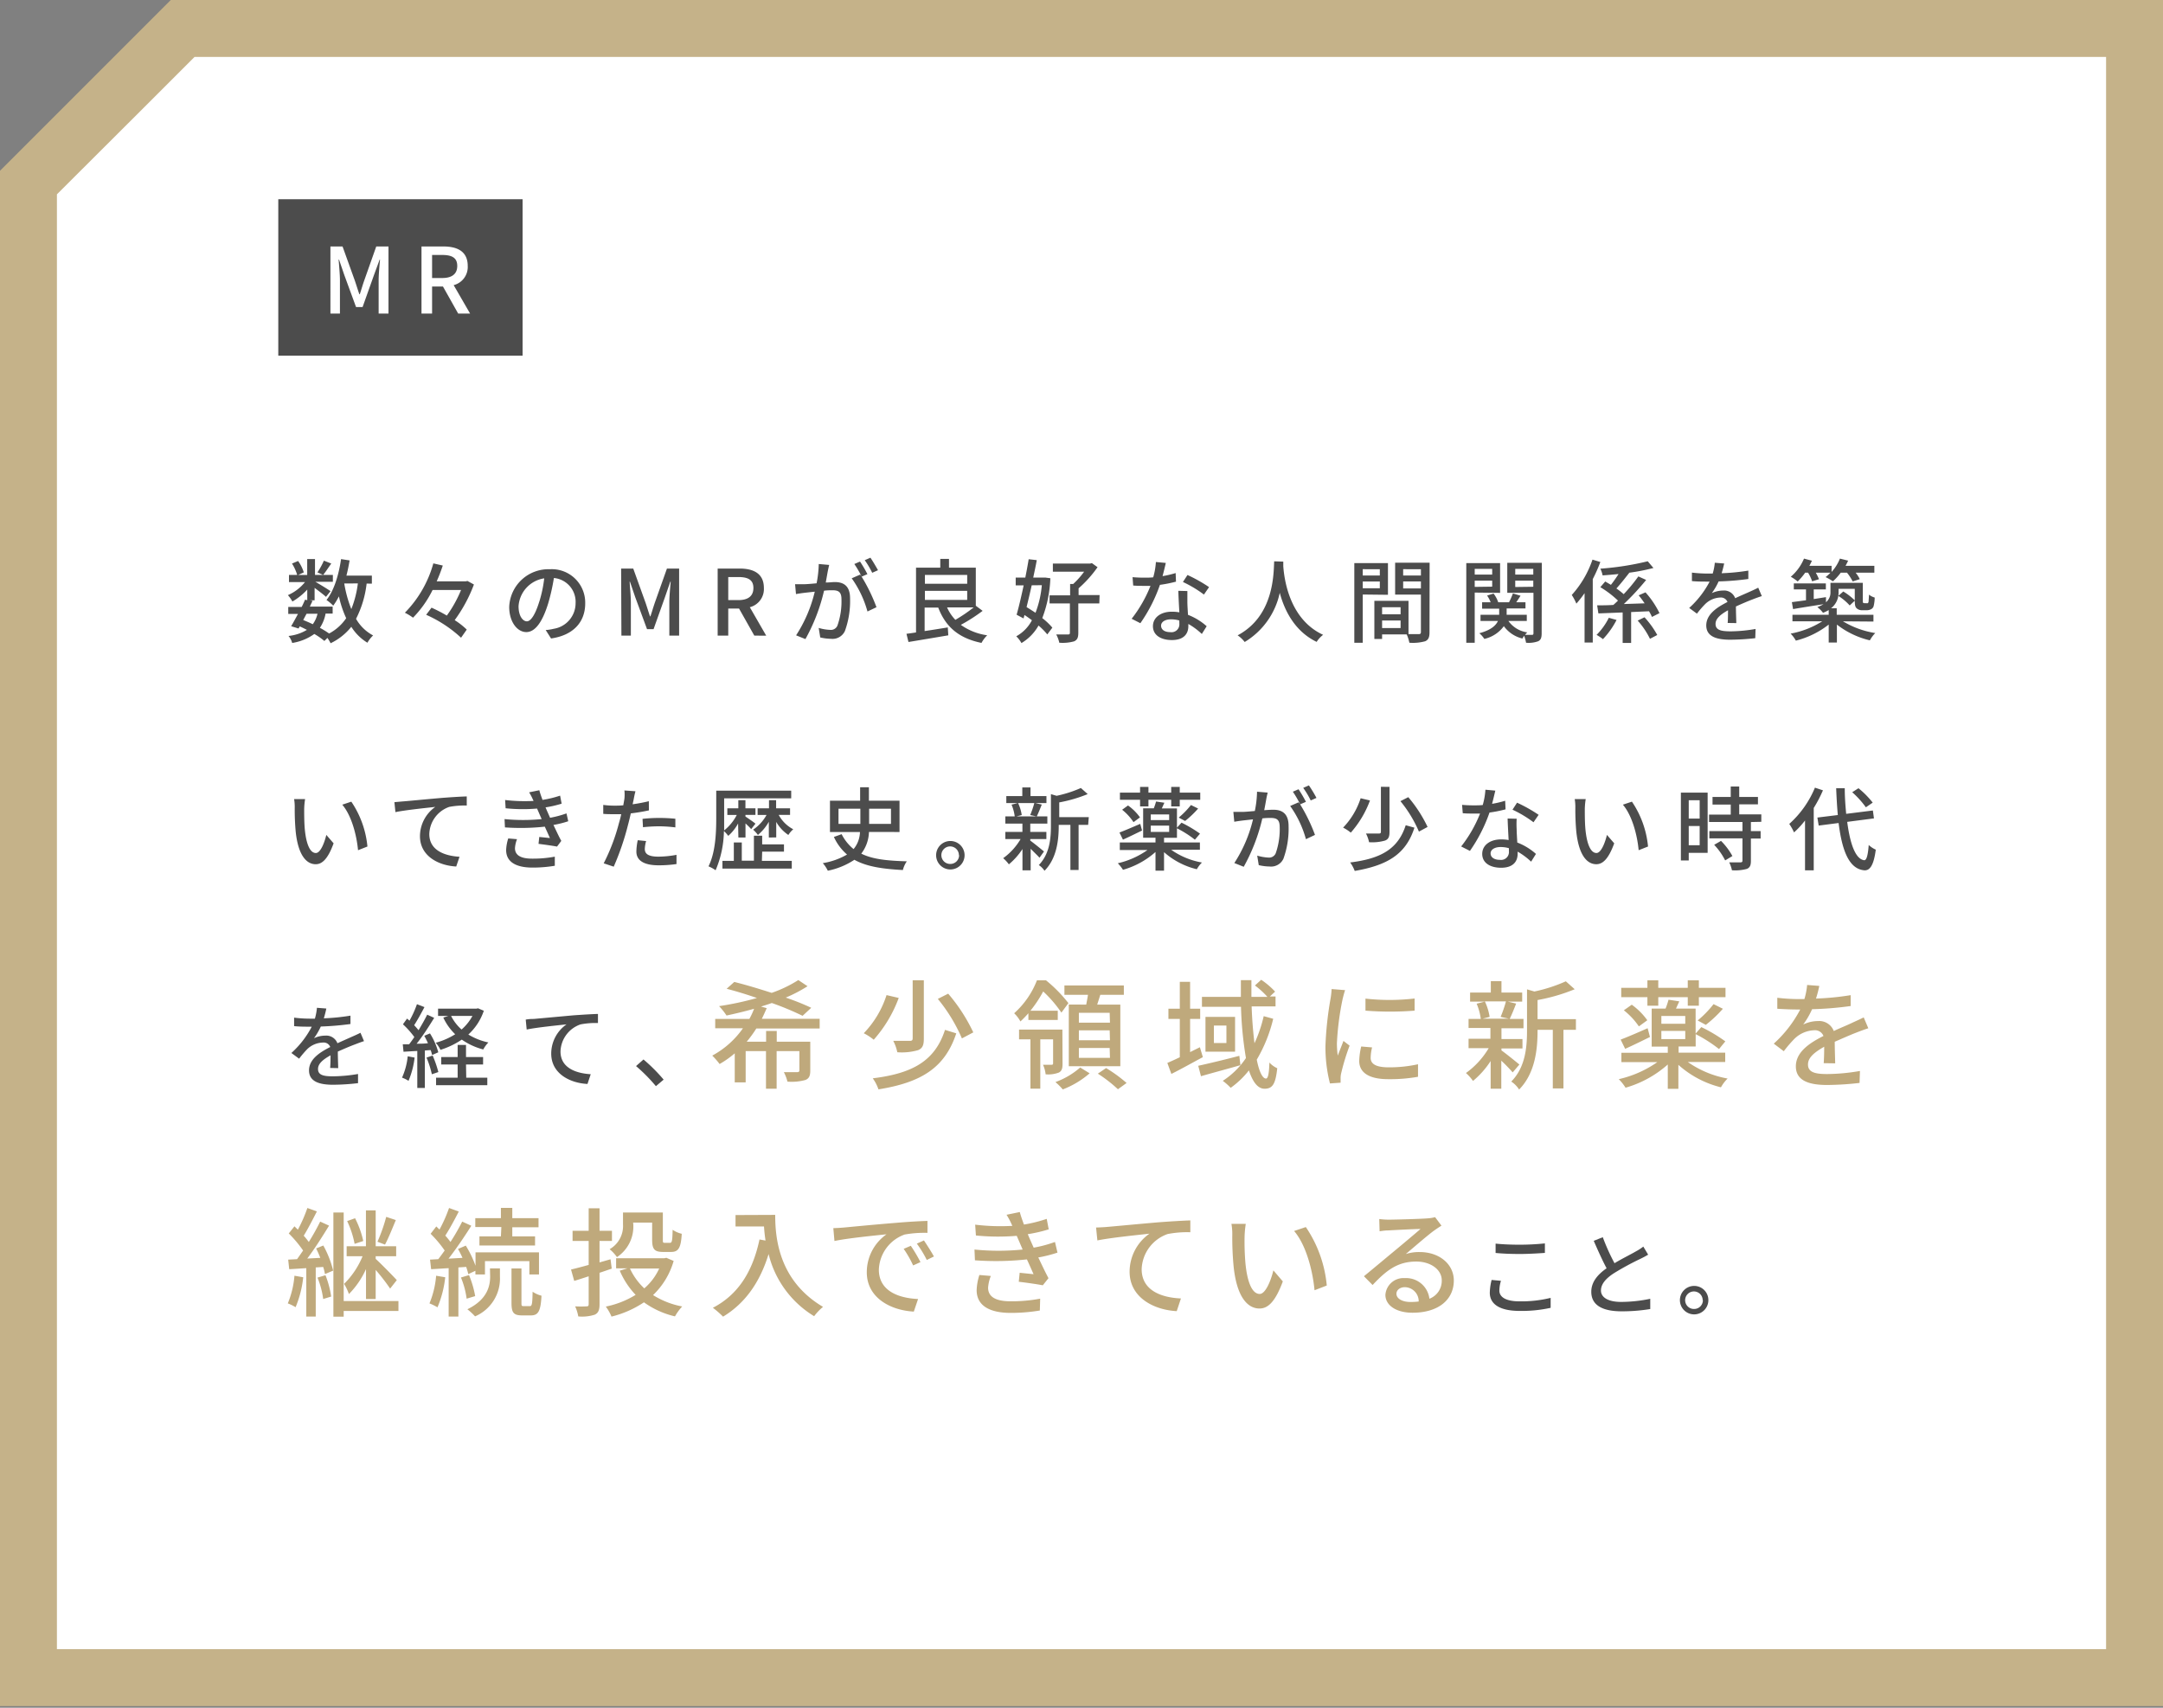
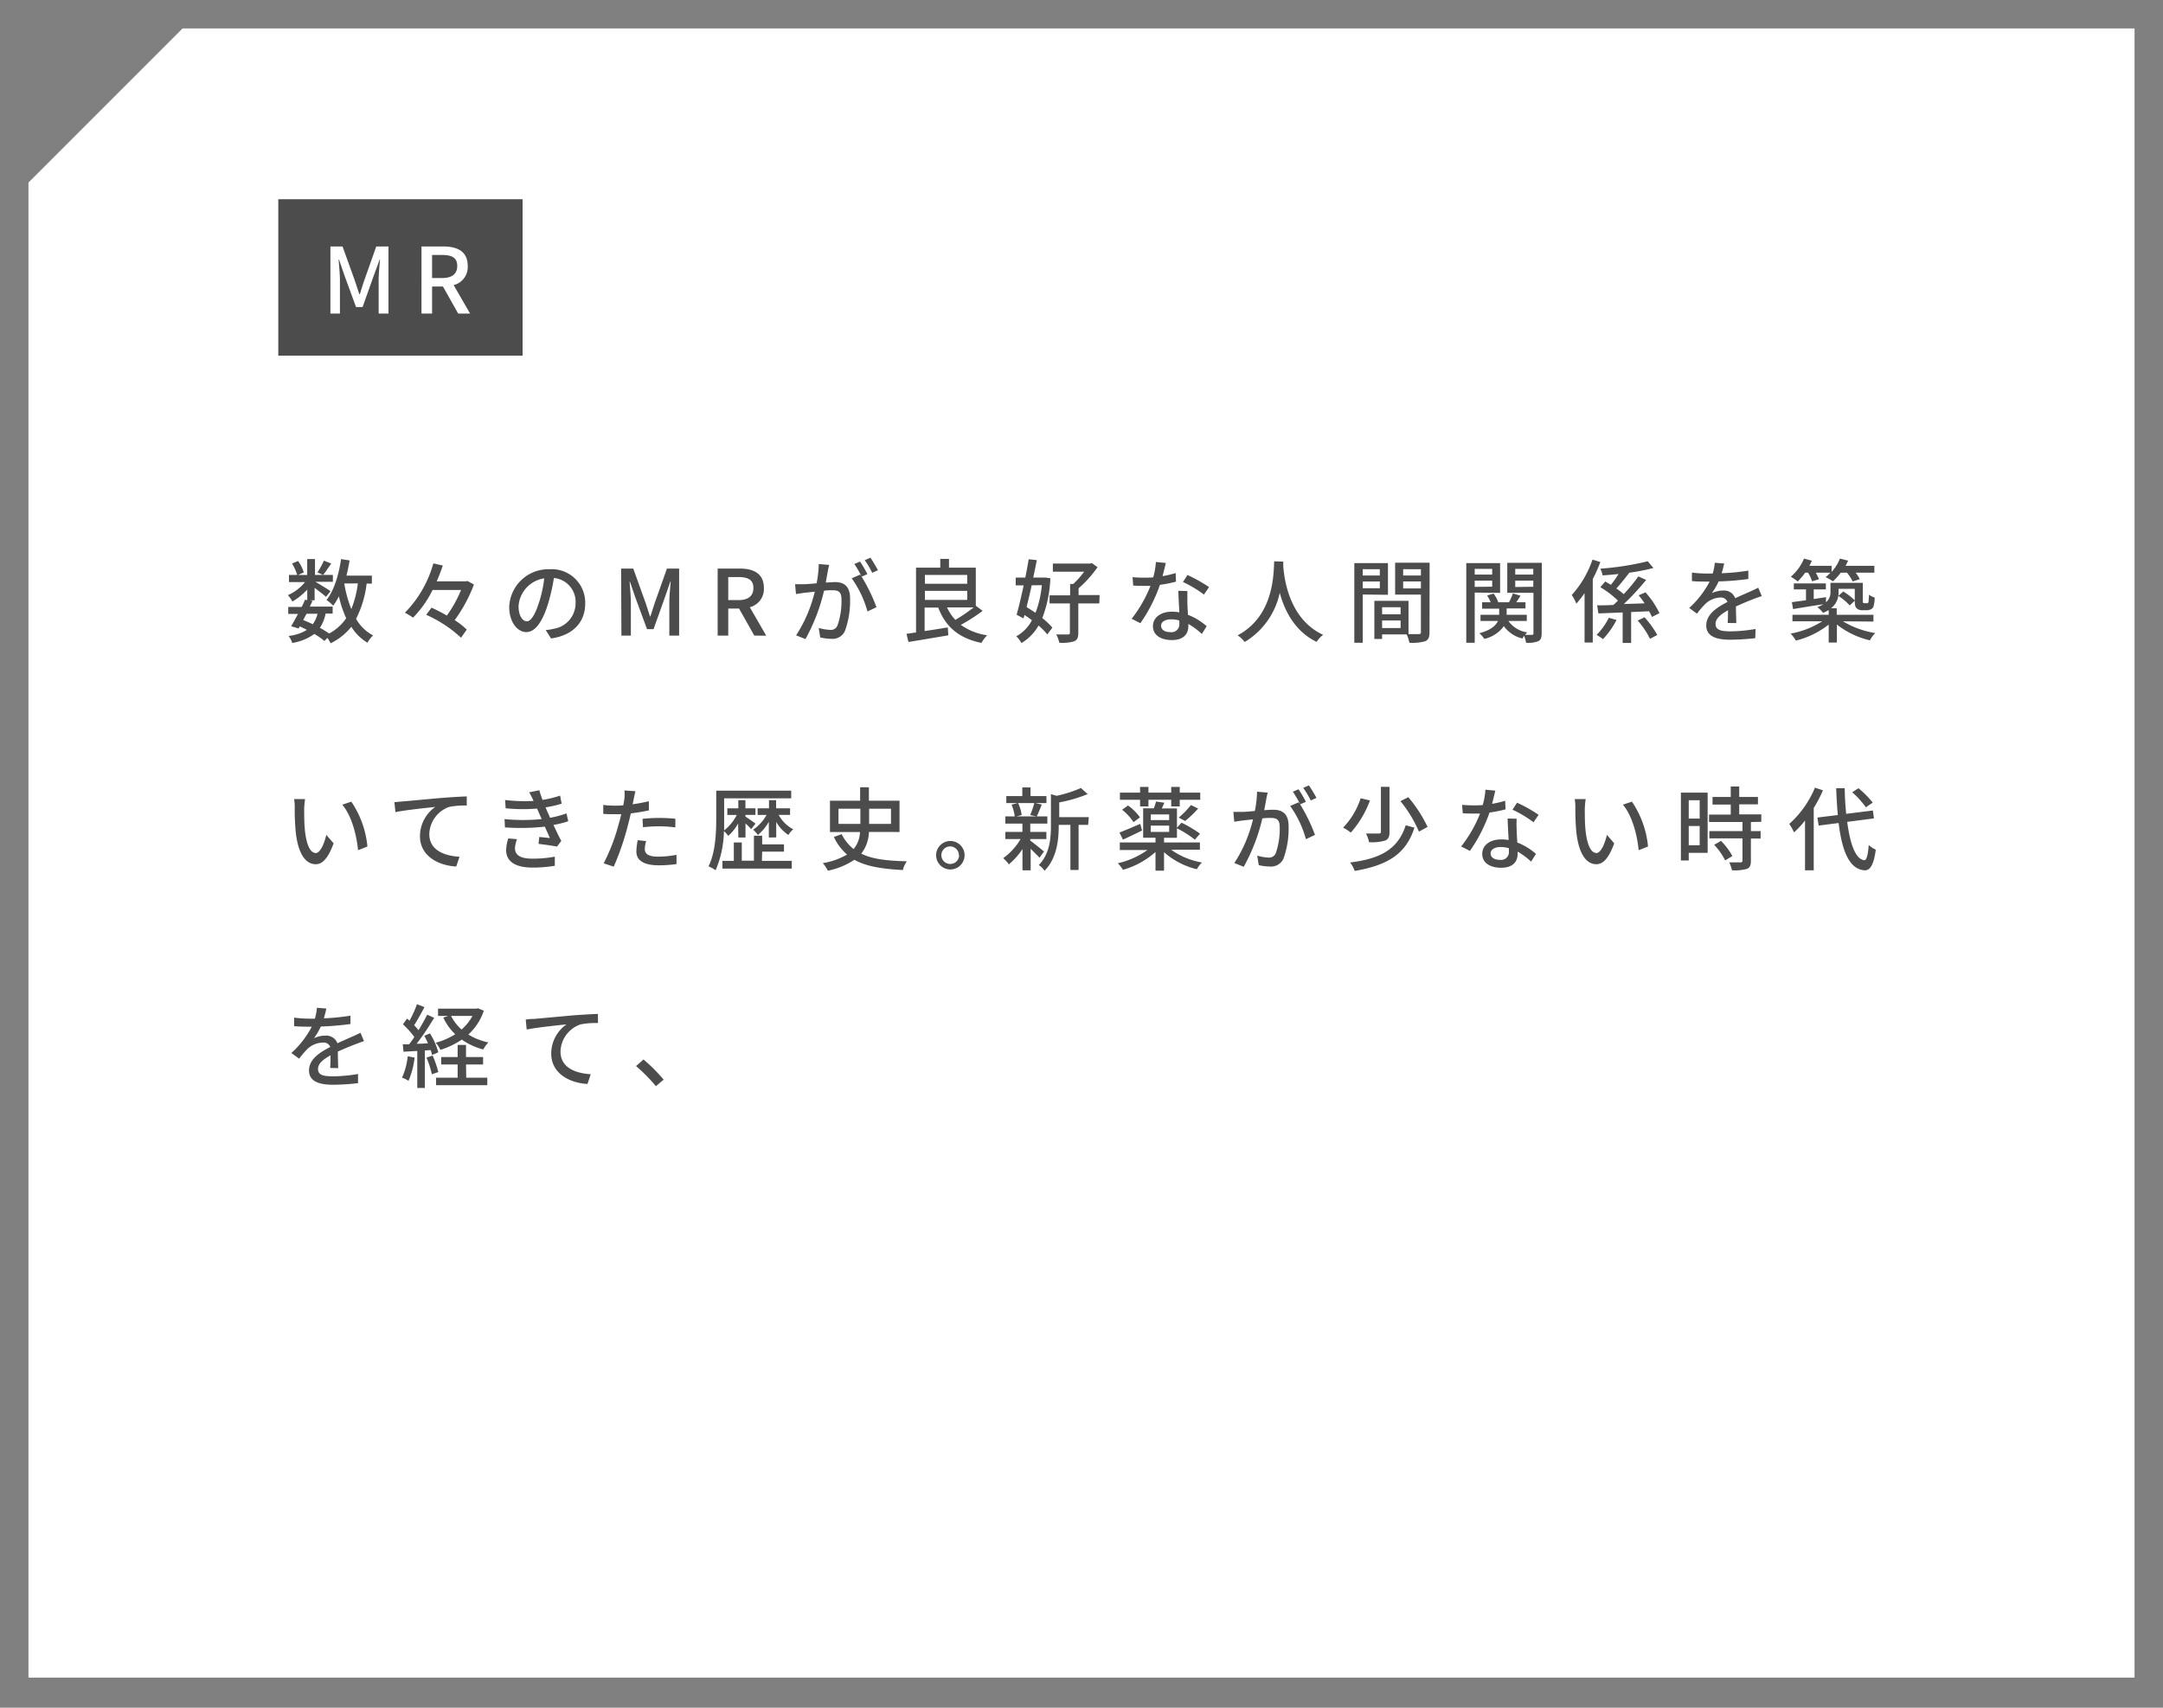
<svg xmlns="http://www.w3.org/2000/svg" width="380" height="300" viewBox="0 0 380 300">
  <rect x="0" y="0" width="380" height="300" fill="#808080" stroke="none" />
  <defs>
    <style>.a{fill:#fff}.c{fill:#4c4c4c}</style>
  </defs>
  <polygon class="a" points="5 294.71 5 32.07 32.07 5 375 5 375 294.71 5 294.71" />
-   <path d="M370 10v279.71H10V34.14L26.18 18l8-8H370m10-10H30L0 30v269.71h380V0z" fill="#c5b289" />
  <path class="c" d="M64.41 102.52a18.08 18.08 0 01-1.86 6.19 7.48 7.48 0 003 2.92 5.21 5.21 0 00-1 1.28 8.6 8.6 0 01-2.83-2.8 10.37 10.37 0 01-3.64 2.89 6.38 6.38 0 00-.56-.94l-.53.54a11.69 11.69 0 00-1.77-1.23 9.06 9.06 0 01-3.89 1.58 3.22 3.22 0 00-.64-1.23 7.8 7.8 0 003.23-1.07c-.41-.21-.83-.42-1.26-.61l-.21.37-1.3-.4c.35-.59.77-1.36 1.2-2.16h-1.71v-1.23H53c.23-.44.42-.87.59-1.27l.39.08v-1.86a11.1 11.1 0 01-2.61 2.1 6 6 0 00-.79-1.12 7.9 7.9 0 003-2.29h-2.81V101h1.44a8 8 0 00-.91-2l1.07-.45a7 7 0 011 2l-1 .46h1.6v-2.8h1.37V101h3.14v1.2h-3.09c.72.4 2.28 1.36 2.68 1.65l-.8 1c-.39-.37-1.24-1-2-1.58v2.19h-.8l.44.1c-.15.3-.31.62-.47 1h4v1.23H57.2a6.66 6.66 0 01-1 2.5 16 16 0 011.62 1 8.41 8.41 0 003-2.69 18.4 18.4 0 01-1.28-3.84 10.83 10.83 0 01-1 1.64 7.55 7.55 0 00-1.18-1c1.33-1.67 2.14-4.36 2.56-7.18l1.5.23c-.16.91-.33 1.81-.56 2.67h4.47v1.41zm-10.55 5.3c-.21.37-.4.75-.59 1.1.56.23 1.13.47 1.68.74a5.11 5.11 0 00.83-1.84zM58.2 99c-.52.72-1 1.48-1.43 2l-1-.45a12.91 12.91 0 001.13-2.06zm2.28 3.5a21.66 21.66 0 001.24 4.5 18 18 0 001.15-4.51zm22.78.18a25.94 25.94 0 01-3.38 6.26A13.38 13.38 0 0182 110.6l-1 1.43a22.36 22.36 0 00-6.13-4.03l.94-1.25a26.6 26.6 0 012.69 1.39 21.73 21.73 0 002.5-4.5h-5a18.67 18.67 0 01-3.44 4.87 9.23 9.23 0 00-1.43-.87 19.94 19.94 0 005-8.67l1.66.38a29.07 29.07 0 01-1.07 2.77h5.12l.29-.06zm12.61 8a7.9 7.9 0 001.41-.22 4.55 4.55 0 003.84-4.5 4.2 4.2 0 00-3.81-4.42 35.43 35.43 0 01-1 4.45c-1 3.24-2.27 5.05-3.85 5.05s-3-1.78-3-4.42a6.89 6.89 0 017.13-6.62 5.87 5.87 0 016.22 6c0 3.31-2.12 5.61-6 6.16zm-1.12-5a22 22 0 00.86-4.08 5.3 5.3 0 00-4.51 4.89c0 1.83.81 2.66 1.46 2.66s1.44-1.04 2.19-3.49zm14.37-5.8h2.13l2.16 6c.27.79.51 1.59.78 2.39h.08c.27-.8.5-1.6.77-2.39l2.13-6h2.14v11.78h-1.72v-5.83c0-1 .14-2.57.24-3.65h-.07l-.94 2.73-2 5.61h-1.15l-2.07-5.61-.93-2.73h-.06c.08 1.08.22 2.6.22 3.65v5.83h-1.66zm23.4 11.78l-2.68-4.75h-1.9v4.75h-1.86V99.88h3.86c2.43 0 4.26.86 4.26 3.41a3.29 3.29 0 01-2.47 3.38l2.88 5zm-4.58-6.24h1.78c1.71 0 2.64-.71 2.64-2.13s-.93-1.92-2.64-1.92h-1.78zm17.73-6.18c-.08.34-.17.74-.24 1.09s-.22 1.25-.36 2c.64 0 1.21-.08 1.58-.08 1.52 0 2.69.64 2.69 2.85a15.49 15.49 0 01-.9 5.74 2.39 2.39 0 01-2.45 1.38 8.8 8.8 0 01-1.89-.24l-.27-1.67a8.23 8.23 0 002 .34 1.24 1.24 0 001.29-.75 12.77 12.77 0 00.71-4.63c0-1.36-.61-1.58-1.62-1.58-.32 0-.85 0-1.44.08a32.54 32.54 0 01-3.27 8.5l-1.64-.66a24.48 24.48 0 003.28-7.67l-1.73.19c-.42.05-1.12.15-1.57.23l-.16-1.73h1.54c.54 0 1.36-.08 2.24-.16a19.22 19.22 0 00.38-3.39zm5.7 2.06a30 30 0 012.61 5.37l-1.58.75a18.53 18.53 0 00-2.77-5.83l1.49-.65.25.35a17.07 17.07 0 00-1.28-2.21l1-.43a22.07 22.07 0 011.3 2.21zm1.86-.68a15.3 15.3 0 00-1.31-2.21l1-.44c.41.6 1 1.61 1.33 2.2zm19.4 6.69a30 30 0 01-3.83 2.46 10.41 10.41 0 004.63 1.83 5.93 5.93 0 00-1 1.34c-4-.82-6.31-2.83-7.6-6.21h-2.39v4.13c1.3-.19 2.71-.42 4.07-.64l.09 1.39c-2.49.42-5.15.87-7 1.17l-.35-1.44q.75-.09 1.68-.24V99.72h4.26v-1.54h1.53v1.54h4.71v6.69zM162.49 101v1.55h7.43V101zm0 4.39h7.43v-1.59h-7.43zm3.89 1.31a7.63 7.63 0 001.46 2.19 27.18 27.18 0 003.22-2.19zm18.15-5.12a21.85 21.85 0 01-1.42 7 11.66 11.66 0 011.77 1.68l-.89 1.19a11.72 11.72 0 00-1.54-1.56 8.33 8.33 0 01-3 3.08 5.08 5.08 0 00-.91-1.19 6.81 6.81 0 002.75-2.82c-.43-.32-.86-.64-1.31-.92l-.16.6-1.22-.65c.39-1.35.82-3.22 1.24-5.16h-1.4v-1.37h1.69c.22-1.12.43-2.23.59-3.22l1.42.16c-.17 1-.4 2-.62 3.06h2.11zm-3.28 1.24c-.29 1.33-.61 2.65-.9 3.83.52.32 1.06.66 1.57 1a17.79 17.79 0 001.11-4.85zm11.88 3.18h-3.69v5.17c0 .81-.17 1.23-.72 1.49a7.44 7.44 0 01-2.62.25 5.47 5.47 0 00-.54-1.45h2.06c.27 0 .34-.08.34-.3V106h-3.57v-1.41H188v-2h.54a14.24 14.24 0 001.92-2.16h-5.49V99h6.56l.29-.08 1 .72a20.64 20.64 0 01-3.33 3.71v1.19h3.69zm13.47-3.82a22.28 22.28 0 01-2.82.56 27.25 27.25 0 01-3.44 6.74l-1.53-.78a23.23 23.23 0 003.31-5.78h-1.14c-.61 0-1.26 0-1.9-.06l-.11-1.47c.62.06 1.37.09 2 .09s1.07 0 1.63-.06a12.57 12.57 0 00.47-2.69l1.74.16c-.12.54-.33 1.42-.57 2.32a17.58 17.58 0 002.3-.54zm2 1.65v1.86c0 .64.06 1.42.11 2.32a10.67 10.67 0 013.28 2l-.85 1.36a12.26 12.26 0 00-2.37-1.76v.39c0 1.35-.81 2.44-2.89 2.44-1.84 0-3.33-.79-3.33-2.44 0-1.49 1.34-2.54 3.31-2.54a7.24 7.24 0 011.33.11c-.07-1.25-.15-2.74-.18-3.78zm-1.42 5.17a5.31 5.31 0 00-1.46-.2c-1.06 0-1.74.47-1.74 1.11s.54 1.14 1.63 1.14a1.38 1.38 0 001.58-1.49c0-.17 0-.35-.01-.56zm4.33-4.55a20.37 20.37 0 00-3.69-2.21l.8-1.23a26.11 26.11 0 013.79 2.13zm13.94-5.79v.79c.15 2.13 1 9.31 7 12.07a4.68 4.68 0 00-1.14 1.24c-3.87-1.87-5.65-5.53-6.48-8.62a13.31 13.31 0 01-6.16 8.64 5.38 5.38 0 00-1.24-1.17c6.41-3.41 6.31-10.83 6.42-13zm13.96 5.78v8.48h-1.48v-14h5.91v5.57zm0-4.45v1.11h3V100zm3 3.35v-1.19h-3v1.19zm8.73 7.73c0 .85-.18 1.33-.76 1.58a8.06 8.06 0 01-2.78.26 6.68 6.68 0 00-.47-1.46h-4.32v.8h-1.36v-6.7h6v5.85h1.81c.25 0 .37-.1.37-.37v-6.58h-4.53v-5.6h6.06zm-8.33-4.4v1.24h3.25v-1.24zm3.25 3.66V109h-3.25v1.33zm.45-10.34v1.11h3.12V100zm3.12 3.38v-1.22h-3.12v1.22zm9.45.73v8.82h-1.48v-14h5.94v5.23zm0-4.16v1h3.07v-1zm3.07 3.12V102h-3.07v1.1zm8.69 8.18c0 .76-.13 1.17-.61 1.41a4.88 4.88 0 01-2.13.26 6.8 6.8 0 00-.33-1.22 5.33 5.33 0 00-.31.48 5.64 5.64 0 01-3.26-2.17 5.86 5.86 0 01-3.43 2.24 4.48 4.48 0 00-.88-1c2.05-.55 2.91-1.36 3.27-2.15h-3.06V108h3.28v-1.07h-3v-1.13h1.5a5.8 5.8 0 00-.62-1.18l1.13-.35a5.22 5.22 0 01.82 1.53h1.9a13.57 13.57 0 00.68-1.55l1.34.4c-.24.4-.51.8-.75 1.15H268v1.09h-3.31V108h3.54v1.09H265a4.92 4.92 0 003.31 2 3.35 3.35 0 00-.38.44h1.21c.19 0 .26-.08.26-.29v-7.1h-4.6v-5.27h6.07zm-4.64-11.3v1h3.17v-1zm3.17 3.14V102h-3.17v1.12zm11.78-4.35a26.19 26.19 0 01-1.33 3v11.15h-1.44v-8.68a19 19 0 01-1.44 1.84 9.3 9.3 0 00-.81-1.52 17.74 17.74 0 003.64-6.21zm2.85 10.18a14.43 14.43 0 01-2.39 3.37 8.75 8.75 0 00-1.12-.75 11.46 11.46 0 002.15-3zm6.22-.53a7.18 7.18 0 00-.52-1l-3.14.14v5.43h-1.49v-5.36l-4.26.17-.22-1.42c.82 0 1.78 0 2.85-.07.27-.24.54-.49.81-.76a17.41 17.41 0 00-3.1-2.36l.86-1 1 .59a22.88 22.88 0 001.34-1.9c-1 .1-1.9.18-2.8.24a4.7 4.7 0 00-.4-1.18 50.43 50.43 0 008.33-1.3l1 1.18a35.48 35.48 0 01-4.33.84h.09c-.73.93-1.57 2-2.27 2.76a12.2 12.2 0 011.28 1 29 29 0 002.58-3.12l1.37.62a45.68 45.68 0 01-3.92 4.23l3.65-.12c-.33-.49-.7-1-1.05-1.41l1.2-.52a15.61 15.61 0 012.46 3.65zm-1.31.06a15.78 15.78 0 012.24 3.11l-1.28.67a14.08 14.08 0 00-2.16-3.2zm14.61 1c.05-.55.06-1.45.06-2.23-1.34.75-2.19 1.47-2.19 2.4 0 1.09 1 1.3 2.63 1.3a26.35 26.35 0 004.4-.42l-.05 1.62a41.4 41.4 0 01-4.4.27c-2.37 0-4.21-.54-4.21-2.51s1.9-3.19 3.73-4.12a1.24 1.24 0 00-1.28-.78 4 4 0 00-2.63 1.14 17 17 0 00-1.46 1.69l-1.36-1a16.52 16.52 0 003.59-4.63h-.46c-.66 0-1.77 0-2.65-.09v-1.49a23.8 23.8 0 002.73.17h.92a9.34 9.34 0 00.37-1.9l1.65.13c-.1.41-.22 1-.45 1.71a36.89 36.89 0 004.69-.46v1.47a47.31 47.31 0 01-5.22.43 11.18 11.18 0 01-1.2 2.06 4.83 4.83 0 012-.46 2.07 2.07 0 012.11 1.35c1-.47 1.8-.8 2.55-1.14.53-.24 1-.45 1.5-.71l.63 1.48c-.44.13-1.12.38-1.6.57-.82.31-1.84.74-2.95 1.25 0 .9.05 2.16.07 2.92zm20.26-.29a15.7 15.7 0 005.67 2.06 5.82 5.82 0 00-.95 1.28 15 15 0 01-5.79-2.77v3.16h-1.44v-3.16a15.4 15.4 0 01-5.77 2.82 5.81 5.81 0 00-.92-1.23 15.71 15.71 0 005.55-2.16h-5.23V108h6.37v-.83a5.59 5.59 0 01-1 .48 5.16 5.16 0 00-1-1 6.25 6.25 0 001.09-.51c-1.91.3-3.88.6-5.35.86l-.21-1.22 2.48-.33v-1.91h-2.14v-1.05h5.63v1.05h-2.13v1.7l2.15-.34v.9a2.21 2.21 0 00.79-1.82v-1.59h5.68v3c0 .27 0 .44.05.49s.12.08.22.08h.34a.54.54 0 00.27 0 .47.47 0 00.14-.32c0-.19.05-.62.07-1.18a2.71 2.71 0 001 .51 6.59 6.59 0 01-.19 1.52.88.88 0 01-.48.55 1.73 1.73 0 01-.78.16h-.75a1.4 1.4 0 01-.95-.32c-.26-.24-.35-.52-.35-1.44v-2H323v.56a3.45 3.45 0 01-1.32 2.86h1V108h6.45v1.19zm-6.64-8.55a10.92 10.92 0 01-1.32 1.55 8.31 8.31 0 00-1.21-.83 8.49 8.49 0 002.32-3.19l1.39.37a9.44 9.44 0 01-.45.9h3.91v1.07a7.66 7.66 0 001.46-2.34l1.44.36c-.13.3-.28.6-.45.91h5.06v1.2H326a5.61 5.61 0 01.73 1.14l-1.25.4a8.49 8.49 0 00-1-1.54h-1.09a9.78 9.78 0 01-1.38 1.52 9.6 9.6 0 00-1.29-.74 6.25 6.25 0 00.86-.78H319a8.41 8.41 0 01.56 1.15l-1.2.37a7.54 7.54 0 00-.72-1.52zm6.69 3.31a10.72 10.72 0 012.05 1.59l-.92.86a9.73 9.73 0 00-2-1.68zM53.44 142.12c0 1 0 2.34.11 3.57.24 2.5.88 4.16 1.94 4.16.8 0 1.49-1.73 1.84-3.18l1.28 1.48c-1 2.73-2 3.67-3.15 3.67-1.6 0-3.07-1.54-3.51-5.71a42.15 42.15 0 01-.17-4.25 8.4 8.4 0 00-.11-1.48h1.93a12.8 12.8 0 00-.16 1.74zm11.11 6.59l-1.65.65c-.25-2.73-1.17-6.14-2.77-8l1.59-.53a16.86 16.86 0 012.83 7.88zm6.18-7.92c1.17-.09 4-.37 6.9-.62 1.69-.13 3.28-.23 4.37-.26v1.6a14.29 14.29 0 00-3.08.24 5.22 5.22 0 00-3.5 4.76c0 2.88 2.69 3.84 5.31 4l-.58 1.71c-3.1-.16-6.37-1.82-6.37-5.33a6.34 6.34 0 012.69-5.14c-1.39.16-5.28.55-7 .92l-.18-1.75c.59-.06 1.13-.1 1.44-.13zm29.1 3.48a17.82 17.82 0 01-2.6.65c.45.93.93 2 1.38 2.8l-.75 1c-.84-.16-2.23-.35-3.25-.48l.13-1.21 1.87.19c-.27-.61-.58-1.31-.9-2a39.3 39.3 0 01-7 .13l-.07-1.46a32.91 32.91 0 006.52 0l-.44-1c-.12-.29-.25-.58-.37-.85a29.3 29.3 0 01-5.52-.05l-.09-1.45a29.12 29.12 0 005 .16l-.13-.27a9.94 9.94 0 00-.65-1.24l1.79-.37c.13.52.34 1.09.56 1.7a18.63 18.63 0 003.09-.75l.27 1.41a18.29 18.29 0 01-2.83.65l.29.68c.13.28.3.68.51 1.15a17.6 17.6 0 002.88-.77zm-9 3.15a5.31 5.31 0 00-.36 1.58c0 1.12.84 1.84 3 1.84a20.75 20.75 0 004-.35v1.6a23.46 23.46 0 01-3.92.32c-2.9 0-4.63-1-4.63-3.07a7.39 7.39 0 01.37-2.05zm23.17-5.06c-1 .22-2.09.4-3.18.53-.15.69-.32 1.39-.5 2.06a46.23 46.23 0 01-2.5 7.3l-1.76-.59a34.32 34.32 0 002.69-7.11c.15-.48.28-1 .39-1.52h-1.27c-.73 0-1.31 0-1.89-.06v-1.57a14.11 14.11 0 001.94.13c.49 0 1 0 1.58-.06.08-.47.16-.88.2-1.17a7.21 7.21 0 000-1.44l1.94.14c-.11.4-.24 1-.3 1.36l-.2.93a28.71 28.71 0 002.85-.54zm-.49 5.39a6 6 0 00-.23 1.38c0 .72.39 1.36 2.4 1.36a17.93 17.93 0 003.17-.32v1.62a21.63 21.63 0 01-3.14.22c-2.58 0-3.91-.85-3.91-2.41a10.4 10.4 0 01.24-2zm-.63-3.9a26.84 26.84 0 013-.16c.92 0 1.88.05 2.77.14v1.52a24.49 24.49 0 00-2.69-.19 26.63 26.63 0 00-3 .16zm16.79.81a7.92 7.92 0 01-1.73 2.18 6.08 6.08 0 00-.76-.85 18.24 18.24 0 01-1.46 6.89 6.27 6.27 0 00-1.25-.69c1.25-2.48 1.36-6 1.36-8.52v-4.77H139v1.35h-11.78v5.63a8.34 8.34 0 002.22-2.72h-1.66V142h1.93v-1.43h1.25V142h1.76v1.15h-1.76v.29c.43.29 1.48 1 1.76 1.26l-.75.95c-.21-.24-.61-.64-1-1v2.48h-1.25zm4.18 6.57h5.25v1.36h-12.18v-1.36h2V148h1.4v3.2h2.13v-4.39h1.45v1.52h3.83v1.28h-3.83zm1.22-4.1v-2.77a8.37 8.37 0 01-1.92 2.32 5.7 5.7 0 00-.84-.93 7.44 7.44 0 002.36-2.59h-1.57V142h2v-1.43h1.25V142h2.45v1.15h-2a6.17 6.17 0 002.56 2.53 4.31 4.31 0 00-.86 1 6.84 6.84 0 01-2.13-2.29v2.72zm17.59-.98a6.56 6.56 0 01-1.35 3.81c2 1 4.6 1.25 8 1.35a4.65 4.65 0 00-.69 1.53c-3.57-.19-6.37-.6-8.52-1.8a13.1 13.1 0 01-4.67 1.92 5.68 5.68 0 00-.88-1.33 12.48 12.48 0 004.26-1.51 9.08 9.08 0 01-2.31-3.09l1.36-.49a8 8 0 002.1 2.62 4.87 4.87 0 001.12-3h-5.27v-5.5h5.3v-2.36h1.54v2.36h5.38v5.5zm-5.35-1.42h3.84v-2.66h-3.84zm5.38-2.66v2.66h3.84v-2.66zm16.77 8.17a2.5 2.5 0 01-5 0 2.5 2.5 0 115 0zm-1 0a1.54 1.54 0 10-1.54 1.53 1.54 1.54 0 001.58-1.53zm14.16.44c-.32-.38-1-1-1.55-1.58v3.79h-1.44v-3.74a12 12 0 01-2.39 2.69 6.18 6.18 0 00-1-1.08 11 11 0 003.06-3.36h-2.68v-1.26h3v-1.46h-3v-1.26h1.65a7.82 7.82 0 00-.56-2.07l1.08-.27h-2v-1.23h2.81v-1.52h1.44v1.52h2.8v1.23h-1.94l1.12.26c-.3.75-.61 1.53-.88 2.08H184v1.26h-3v1.46h2.83v1.26H181v.27c.57.4 2.05 1.61 2.41 1.91zm-3.76-9.6a7.56 7.56 0 01.64 2.1l-.93.24h3.52l-1.1-.24a16.76 16.76 0 00.72-2.1zm12.31 3.83h-1.68v7.92h-1.44v-7.92H186v.14c0 2.37-.29 5.7-2.5 7.92a3.53 3.53 0 00-1-1c1.93-2 2.13-4.71 2.13-6.92v-5.54l1 .29a21.59 21.59 0 004.26-1.37l1.2 1.07a25 25 0 01-5 1.46v2.59h5.19zm14.58 4.37a13.43 13.43 0 005.41 2.24 5.21 5.21 0 00-.9 1.18 13.32 13.32 0 01-5.76-3v3.25H203v-3.28a14.55 14.55 0 01-5.71 3.13 7.53 7.53 0 00-.91-1.15 14.76 14.76 0 005.22-2.33h-4.87V148H203v-.83h-2.17V142h1.87a10.51 10.51 0 00.4-1.2l1.46.22c-.16.36-.31.68-.45 1h2.66v3.38l.8-.88a22.32 22.32 0 013.25 1.93l-.9 1.06a18.49 18.49 0 00-3.15-2v1.67h-2.27v.82h6.3v1.27zm-5.11-3.38c-1.15.56-2.35 1.15-3.36 1.6l-.61-1.25c.94-.35 2.29-.94 3.65-1.52zm-.35-5.4h-3.54v-1.26h3.54v-1h1.47v1h4v-1h1.5v1h3.6v1.26h-3.6v1.16h-1.5v-1.16h-4v1.16h-1.47zm-2.12 1a8.66 8.66 0 012.1 2.09l-1.13.84a9.49 9.49 0 00-2-2.18zm4 2.57h3.23v-1h-3.23zm0 2.07h3.23v-1.1h-3.23zm4.91-2.51a15 15 0 002.15-2.21l1.26.62a17.11 17.11 0 01-2.29 2.18zm15.63-4.39c-.08.34-.18.74-.24 1.09s-.22 1.25-.37 2c.64-.05 1.22-.08 1.59-.08 1.52 0 2.69.64 2.69 2.85a15.49 15.49 0 01-.9 5.74 2.39 2.39 0 01-2.45 1.38 8.72 8.72 0 01-1.89-.24l-.27-1.67a8.24 8.24 0 001.95.34 1.26 1.26 0 001.3-.75 12.79 12.79 0 00.7-4.63c0-1.36-.61-1.58-1.61-1.58-.32 0-.85 0-1.44.08a32.54 32.54 0 01-3.27 8.5l-1.65-.66a24.25 24.25 0 003.28-7.67l-1.73.19c-.41.05-1.12.15-1.56.23l-.16-1.73h1.53c.53 0 1.36-.08 2.24-.16a18.38 18.38 0 00.39-3.39zm5.7 2.06a30 30 0 012.61 5.37l-1.59.75a18.53 18.53 0 00-2.77-5.83l1.49-.65.26.35a17.07 17.07 0 00-1.28-2.21l1-.43a22.07 22.07 0 011.3 2.21zm1.86-.68a14.5 14.5 0 00-1.32-2.21l1-.44a22.6 22.6 0 011.33 2.2zm10.41 0a17.83 17.83 0 01-3.37 5.65 7.45 7.45 0 00-1.35-.88 13.36 13.36 0 003.08-5.16zm7.81 4.78c-1.49 4.66-4.72 6.6-10.49 7.6a6.31 6.31 0 00-.8-1.49c5.46-.67 8.42-2.4 9.76-6.54zm-4.38-7.17v7.91c0 .86-.18 1.28-.77 1.52a8.06 8.06 0 01-2.82.29 6 6 0 00-.54-1.52h2.24c.29 0 .38-.08.38-.33v-7.88zm3.3 1.81a23.68 23.68 0 013.39 5.23l-1.52.82a22.07 22.07 0 00-3.25-5.35zm17.09 2.14a22.65 22.65 0 01-2.82.56 27.59 27.59 0 01-3.44 6.74l-1.54-.78a23 23 0 003.32-5.78h-1.14c-.61 0-1.26 0-1.9-.06l-.12-1.47c.63.06 1.38.09 2 .09s1.07 0 1.63-.06a12.57 12.57 0 00.47-2.69l1.74.16c-.13.54-.33 1.42-.57 2.32a17.58 17.58 0 002.3-.54zm1.95 1.65a16.53 16.53 0 000 1.86c0 .51.06 1.42.11 2.32a10.67 10.67 0 013.28 2l-.85 1.36a12.26 12.26 0 00-2.37-1.76v.39c0 1.35-.81 2.44-2.9 2.44-1.84 0-3.32-.79-3.32-2.44 0-1.49 1.34-2.54 3.31-2.54a7.24 7.24 0 011.33.11c-.07-1.25-.15-2.74-.18-3.78zm-1.37 5.17a5.31 5.31 0 00-1.46-.2c-1.06 0-1.75.47-1.75 1.11s.55 1.14 1.64 1.14a1.38 1.38 0 001.58-1.49c0-.17 0-.35-.01-.56zm4.33-4.55a20.37 20.37 0 00-3.69-2.21l.8-1.23a26.65 26.65 0 013.79 2.13zm9.01-2.33c0 1 0 2.34.11 3.57.24 2.5.89 4.16 1.94 4.16.8 0 1.49-1.73 1.84-3.18l1.28 1.48c-1 2.73-2 3.67-3.15 3.67-1.6 0-3.07-1.54-3.51-5.71a42.15 42.15 0 01-.17-4.25 8.4 8.4 0 00-.11-1.48h1.93a12.8 12.8 0 00-.16 1.74zm11.11 6.59l-1.65.65c-.25-2.73-1.17-6.14-2.77-8l1.59-.53a16.86 16.86 0 012.83 7.88zm10.47 1.11h-3.32v1.34h-1.38v-11.92h4.7zm-3.32-9.24v3.22h1.92v-3.22zm1.92 7.91v-3.38h-1.92v3.38zm9-4.08V146h1.71v1.31h-1.71v3.94c0 .77-.18 1.17-.71 1.39a7.68 7.68 0 01-2.62.24 5.75 5.75 0 00-.48-1.39h2c.22 0 .33-.08.33-.3v-3.91h-5.82V146h5.82v-1.6h-5.87v-1.3h3.81v-1.76h-3.2V140h3.2v-1.83h1.49V140h3.29v1.3h-3.29v1.76h3.88v1.31zm-5.25 3.31a11.64 11.64 0 012 2.66l-1.27.77a11.52 11.52 0 00-1.93-2.74zm17.91-8.88a23.44 23.44 0 01-1.62 3.1v10.95h-1.53v-8.75a15.57 15.57 0 01-1.93 2.09 9.25 9.25 0 00-.84-1.49 17.52 17.52 0 004.51-6.37zm4.26 5.54c.51 3.92 1.47 6.56 3 6.74.4 0 .64-.87.78-2.68a4.43 4.43 0 001.24.82c-.37 2.9-1.11 3.68-2 3.63-2.67-.22-3.92-3.39-4.53-8.31l-3.5.45-.23-1.41 3.59-.44c-.13-1.46-.22-3-.29-4.71h1.51c0 1.6.12 3.12.25 4.5l4.69-.59.19 1.39zm3.28-2.56a16.09 16.09 0 00-2.4-2.65l1.1-.7A15.48 15.48 0 01329 141zM58 187.61c.05-.54.07-1.44.07-2.22-1.35.75-2.2 1.47-2.2 2.4 0 1.09 1 1.29 2.63 1.29a27.3 27.3 0 004.4-.41v1.61a38.79 38.79 0 01-4.4.28c-2.37 0-4.21-.55-4.21-2.52s1.9-3.18 3.73-4.11a1.23 1.23 0 00-1.28-.78 4.08 4.08 0 00-2.74 1.13 18.51 18.51 0 00-1.45 1.7l-1.36-1a16.44 16.44 0 003.58-4.62h-.46c-.66 0-1.76 0-2.64-.1v-1.49a21.65 21.65 0 002.72.18h.93a9.9 9.9 0 00.36-1.91l1.65.13a17.54 17.54 0 01-.44 1.72 36.89 36.89 0 004.68-.47v1.47a49.85 49.85 0 01-5.21.44 11.78 11.78 0 01-1.2 2.06 4.6 4.6 0 012-.46 2.09 2.09 0 012.12 1.34c1-.46 1.79-.8 2.54-1.14.53-.23 1-.44 1.51-.7l.62 1.47c-.43.13-1.12.39-1.6.58-.82.3-1.84.74-3 1.25 0 .89.05 2.16.07 2.91zm14.84-1.82a14.84 14.84 0 01-1.07 4.08 5.75 5.75 0 00-1.14-.56 12.1 12.1 0 001-3.75zm1.8-1.25v6.58h-1.33v-6.5l-2.42.14-.13-1.31h1.12c.29-.39.61-.82.91-1.27a15.15 15.15 0 00-2-2.24l.72-1 .43.36a17.49 17.49 0 001.31-2.89l1.32.51c-.56 1.07-1.24 2.3-1.81 3.18.29.31.56.61.77.88.57-.94 1.12-1.92 1.52-2.73l1.23.56c-.9 1.45-2 3.2-3.09 4.54.64 0 1.31 0 2-.09-.21-.45-.43-.9-.65-1.3l1-.42a12.35 12.35 0 011.46 3.32l-1.09.48a6.63 6.63 0 00-.25-.87zm1.37.89a19.42 19.42 0 011 2.9l-1.14.39a16.71 16.71 0 00-.94-2.93zm8.99-7.87a10 10 0 01-2.72 4.18 11.31 11.31 0 003.52 1.39 5.63 5.63 0 00-.9 1.23 11.64 11.64 0 01-3.77-1.73 14.44 14.44 0 01-3.75 1.8 5.33 5.33 0 00-.83-1.25 12.63 12.63 0 003.42-1.49 9.78 9.78 0 01-2.09-2.93l.88-.29h-1.8v-1.28h6.74l.28-.06zm-3.09 11.76h3.7v1.32h-9v-1.32h3.79V187h-2.88v-1.31h2.88v-2.12h1.47v2.12h3V187h-3zm-2.66-10.85a7.86 7.86 0 001.84 2.39 8.64 8.64 0 001.91-2.39zm14.53.53l6.9-.63c1.7-.12 3.28-.22 4.37-.25v1.6a13.6 13.6 0 00-3.07.24 5.2 5.2 0 00-3.51 4.75c0 2.88 2.69 3.84 5.31 4l-.57 1.71c-3.11-.16-6.37-1.83-6.37-5.33a6.28 6.28 0 012.69-5.14c-1.4.16-5.29.54-7 .91l-.17-1.74c.57-.12 1.12-.12 1.42-.12zm21.45 11.81a29.16 29.16 0 00-3.49-3.53l1.31-1.16a29.59 29.59 0 013.54 3.54z" />
-   <path d="M132.87 180.68a20.55 20.55 0 01-1.69 2.32h3.41v-1.89h1.87V183h5.89v5.06c0 .91-.19 1.39-.85 1.66a9 9 0 01-3.16.29 7.27 7.27 0 00-.63-1.66h2.33c.27 0 .4-.08.4-.35v-3.35h-4v6.61h-1.87v-6.61H131v5.49h-1.92v-5.1a17 17 0 01-2.66 1.88 13 13 0 00-1.29-1.48 15.62 15.62 0 005.39-4.8h-4.87V179h6a13.11 13.11 0 00.83-1.79c-1.62.46-3.26.85-4.84 1.19a12 12 0 00-1.31-1.65 52.88 52.88 0 006.65-1.43c-1.81-.63-3.66-1.19-5.32-1.62l1.34-1.2c2 .5 4.32 1.19 6.57 1.92a22.19 22.19 0 004.68-2.25l1.62 1.08a24.5 24.5 0 01-3.83 2 42 42 0 014.48 1.79l-1.52 1.41a50.05 50.05 0 00-5.41-2.25c-.6.23-1.27.42-1.89.63l1 .27c-.27.62-.56 1.27-.86 1.87H144v1.71zm25.02-5.37a23.06 23.06 0 01-4.39 7.34 10.11 10.11 0 00-1.75-1.14 17.22 17.22 0 004-6.7zm10.11 6.22c-2 6.05-6.14 8.63-13.67 9.84a7.42 7.42 0 00-1-1.94c7.1-.87 10.94-3.12 12.69-8.51zm-5.7-9.32v10.27c0 1.13-.23 1.67-1 2a10.39 10.39 0 01-3.66.37 7.64 7.64 0 00-.71-2h2.91c.35 0 .5-.1.5-.44v-10.2zm4.28 2.35a30.28 30.28 0 014.41 6.8l-2 1.06a28.79 28.79 0 00-4.23-6.94zm14.09 3.44a18.87 18.87 0 01-1.4 1.44 5.9 5.9 0 00-1.1-1.44 15 15 0 004-5.78h1.6a25 25 0 013.93 4l-1.23 1.67a21.84 21.84 0 00-3.2-3.72 21.08 21.08 0 01-2.25 3.39h4.81v1.62h-5.16zm6 8.86c0 .77-.1 1.27-.65 1.56a5.31 5.31 0 01-2.32.31 5.53 5.53 0 00-.46-1.68h1.5c.21 0 .27-.08.27-.25v-4.22h-2.25v8.67h-1.73v-8.67h-2v-1.71h7.61zm4.76 1.69a15.81 15.81 0 01-4.72 2.83 11.22 11.22 0 00-1.29-1.29 13.67 13.67 0 004.35-2.56zm-.6-12.07c.1-.56.23-1.16.31-1.72H187v-1.64h10.44v1.64h-4.14c-.18.6-.37 1.18-.54 1.72h4.06v10.82h-9.05v-10.83zm4.12 1.44h-5.41v1.73H195zm0 3.08h-5.41v1.74H195zm0 3.1h-5.41v1.74H195zm-.63 3.53a24.67 24.67 0 013.6 2.62l-1.52 1.1a24.58 24.58 0 00-3.53-2.74zm17-1.92c-1.87 1-3.86 2.12-5.53 2.95l-.71-1.93c.63-.27 1.38-.61 2.19-1V179h-2v-1.8h2v-4.72h1.81v4.72h1.77v1.8h-1.77v5.83c.58-.3 1.14-.57 1.72-.86zm6.6 1.41c-2.39.69-5 1.38-6.93 1.94l-.48-1.83c1.83-.4 4.58-1.06 7.22-1.75zm5.76-8.15a25.92 25.92 0 01-2.89 7.18c.41 2.07 1 3.32 1.62 3.32.35 0 .54-.79.6-2.81a4.33 4.33 0 001.38 1c-.3 2.77-.82 3.6-2.23 3.6-1.21 0-2.08-1.22-2.75-3.22a15.46 15.46 0 01-3.2 3.06 11.09 11.09 0 00-1.39-1.23 14.05 14.05 0 004.07-4 63.87 63.87 0 01-.87-9h-6.86v-1.75H218v-2.93h1.85v2.93h2.81a14.7 14.7 0 00-2.19-2l1.1-1a13.66 13.66 0 012.44 2.08l-.92.85h1v1.75h-4.2c.08 2.39.27 4.6.5 6.47a24.21 24.21 0 001.62-4.76zm-6.7-.33v6.11h-5.2v-6.11zm-1.52 1.52h-2.2v3.07h2.2zm20.85-6.22c-.14.39-.35 1.2-.44 1.58a49 49 0 00-1 7.76 16 16 0 00.15 2.16c.31-.83.73-1.83 1-2.58l1.08.83a39.59 39.59 0 00-1.47 4.81 3.46 3.46 0 00-.11.93v.77l-1.87.13a25.6 25.6 0 01-.79-6.66 60.24 60.24 0 01.89-8.22 13.39 13.39 0 00.19-1.7zm4.74 10.06a8.21 8.21 0 00-.25 1.83c0 .94.69 1.67 3.18 1.67a23.34 23.34 0 005.14-.54v2.2a27.74 27.74 0 01-5.22.42c-3.49 0-5.11-1.21-5.11-3.21a12.29 12.29 0 01.35-2.53zm7.47-8.59v2.13a54.05 54.05 0 01-8.63 0v-2.11a38.27 38.27 0 008.63-.02zm17.23 12.98a28.58 28.58 0 00-2-2.06v4.93h-1.87v-4.87a15.38 15.38 0 01-3.1 3.5 7.85 7.85 0 00-1.24-1.39 14.4 14.4 0 004-4.37H258v-1.65h3.84v-1.89H258V179h2.15a10.35 10.35 0 00-.73-2.68l1.41-.36h-2.56v-1.6h3.64v-2h1.87v2h3.64v1.6h-2.51l1.45.34c-.39 1-.79 2-1.14 2.7h2.43v1.64h-3.87v1.89h3.69v1.65h-3.69v.35c.75.52 2.67 2.08 3.15 2.48zm-4.89-12.48a9.83 9.83 0 01.84 2.73l-1.21.31h4.58l-1.44-.31a20.92 20.92 0 00.94-2.73zm16 5h-2.19v10.3h-1.87v-10.3h-2.68v.19c0 3.08-.37 7.4-3.24 10.3a4.65 4.65 0 00-1.38-1.4c2.52-2.55 2.77-6.11 2.77-9v-7.2l1.29.38a27.23 27.23 0 005.53-1.79l1.56 1.39a31.91 31.91 0 01-6.53 1.9v3.36h6.74zm19.65 5.65a17.51 17.51 0 007 2.91 6.68 6.68 0 00-1.17 1.54 17.45 17.45 0 01-7.48-3.95v4.22H293V187a19 19 0 01-7.42 4.08 8.43 8.43 0 00-1.19-1.5 19.22 19.22 0 006.78-3h-6.32v-1.64H293v-1.08h-2.83v-6.68h2.44a14.22 14.22 0 00.52-1.56l1.89.29-.58 1.27h3.45v4.39l1-1.14a27.19 27.19 0 014.22 2.51l-1.11 1.35a24.68 24.68 0 00-4.1-2.62v2.17h-3v1.08h8.19v1.64zm-6.64-4.39c-1.49.73-3.05 1.5-4.36 2.08l-.79-1.62c1.22-.46 3-1.23 4.74-2zm-.45-7h-4.6v-1.64h4.6v-1.31h1.91v1.31h5.18v-1.31h1.95v1.31h4.68v1.64h-4.68v1.5h-1.95v-1.5h-5.18v1.5h-1.91zm-2.75 1.33a11.74 11.74 0 012.73 2.73l-1.48 1.08a12.65 12.65 0 00-2.64-2.83zm5.2 3.35h4.2v-1.37h-4.2zm0 2.69h4.2v-1.44h-4.2zm6.38-3.27a18.43 18.43 0 002.79-2.87l1.64.81a21.63 21.63 0 01-3 2.83zm22.14 7.5c.06-.71.09-1.87.09-2.89-1.75 1-2.85 1.91-2.85 3.12 0 1.41 1.33 1.68 3.41 1.68a35 35 0 005.72-.54l-.07 2.1a51.37 51.37 0 01-5.72.36c-3.07 0-5.47-.71-5.47-3.27s2.48-4.14 4.85-5.34a1.6 1.6 0 00-1.66-1 5.22 5.22 0 00-3.41 1.47 22 22 0 00-1.9 2.21l-1.76-1.33a21.5 21.5 0 004.65-6h-.6c-.85 0-2.29-.05-3.43-.13v-1.93a31.47 31.47 0 003.53.23H317a12.37 12.37 0 00.48-2.48l2.14.17a22.74 22.74 0 01-.58 2.22 47.41 47.41 0 006.09-.6v1.91a60 60 0 01-6.78.56 14.17 14.17 0 01-1.56 2.69 6 6 0 012.62-.61 2.73 2.73 0 012.75 1.75c1.27-.6 2.33-1 3.31-1.48.68-.31 1.29-.58 1.95-.91l.81 1.91c-.56.17-1.45.5-2.08.75-1.06.4-2.39 1-3.82 1.62 0 1.17.06 2.81.08 3.79zM53.27 224.38a18.66 18.66 0 01-1.34 5.26 7.57 7.57 0 00-1.37-.67 16 16 0 001.17-4.86zm3.53-5.58a17.72 17.72 0 011.73 4.41l-1.44.61a8.71 8.71 0 00-.31-1.25l-1.31.08v8.63h-1.66v-8.5c-1.06.06-2.08.14-3 .18l-.18-1.68 1.56-.08c.33-.46.7-1 1.06-1.52a21.34 21.34 0 00-2.52-3l1-1.25.6.59a25.32 25.32 0 001.67-3.81l1.67.6c-.73 1.44-1.6 3.12-2.31 4.27a13.44 13.44 0 01.89 1.1 40.27 40.27 0 002-3.58l1.56.71c-1.13 1.85-2.54 4.08-3.83 5.78l2.29-.12a17.84 17.84 0 00-.73-1.65zm.38 5.22a16.76 16.76 0 011 3.75l-1.4.43a15.29 15.29 0 00-1-3.76zM70 230.3h-9.62v1h-1.81V213h1.81v15.56H70zm-5.7-7.36a15 15 0 01-3 4.39 9.17 9.17 0 00-.85-1.79 14.58 14.58 0 003.25-4.86h-2.8v-1.75h3.39v-6.3H66v6.3h3.6v1.75H66v.47c.9.81 3.16 3.12 3.71 3.73l-1.17 1.49a35.18 35.18 0 00-2.54-3.28v5.11h-1.7zm-2-4.43a16.54 16.54 0 00-1.31-4l1.39-.5a16.42 16.42 0 011.44 4zm7.24-4.18c-.61 1.46-1.31 3.21-1.9 4.31l-1.33-.5a28.53 28.53 0 001.54-4.37zm8.68 10.05a18.78 18.78 0 01-1.36 5.28 9.72 9.72 0 00-1.41-.69 16 16 0 001.17-4.86zm2.31-1.73v8.63h-1.71v-8.5c-1.12.06-2.16.14-3.08.18l-.19-1.68 1.45-.08c.35-.46.75-1 1.12-1.52a20.07 20.07 0 00-2.47-2.94l1-1.29.56.55a25.31 25.31 0 001.68-3.79l1.71.62c-.73 1.42-1.62 3.08-2.37 4.23a13.23 13.23 0 01.91 1.12 38 38 0 002.06-3.58l1.6.73c-1.16 1.85-2.66 4.06-4 5.78l2.45-.14a16.24 16.24 0 00-.79-1.56l1.37-.59a18.76 18.76 0 011.71 3.54V220h11.15v3.89H93v-2.35h-7.8v2.35h-1.68v-.65l-1.25.59a11.9 11.9 0 00-.37-1.27zM82.4 224a17.44 17.44 0 011.08 3.69l-1.5.45a14.7 14.7 0 00-1-3.72zm3.68-1.18h1.75v1.43a7.22 7.22 0 01-4.37 7 11.27 11.27 0 00-1.35-1.25c3.55-1.72 4-4.16 4-5.76zm2-7.26H83.5V214H88v-1.81h2V214h4.61v1.6H90v1.6h4v1.6h-9.77v-1.6H88zm5 13.89c.37 0 .45-.33.49-2.53a5.11 5.11 0 001.56.7c-.14 2.75-.58 3.46-1.87 3.46h-1.52c-1.56 0-1.88-.52-1.88-2.25v-6h1.75v6c0 .54 0 .62.4.62zm14.39-6.59c-.71.25-1.43.5-2.14.73v5.53c0 1-.21 1.52-.83 1.83a7.29 7.29 0 01-2.91.31 6.93 6.93 0 00-.55-1.77 17.11 17.11 0 002 0c.27 0 .38-.08.38-.39v-4.89c-.9.29-1.77.58-2.54.81l-.56-2c.83-.19 1.91-.48 3.1-.81V218h-2.83v-1.79h2.83v-3.95h1.91v3.95h2.18V218h-2.18v3.77l1.93-.55zm10.88-1.35a13.38 13.38 0 01-3.62 6 14.71 14.71 0 005.12 2 8.91 8.91 0 00-1.27 1.74 15.16 15.16 0 01-5.45-2.47 18 18 0 01-5.7 2.51 8.33 8.33 0 00-1-1.76 16 16 0 005.24-2.06 14.19 14.19 0 01-2.79-4.25l1.36-.41h-2v-1.77h8.47l.35-.08zm-7.09-6.39a6.43 6.43 0 01-2.87 5.72 7.1 7.1 0 00-1.29-1.39 4.69 4.69 0 002.35-4.37V213h7v4.76c0 .5 0 .57.35.57h.89c.36 0 .44-.3.48-2.29a4.7 4.7 0 001.6.7c-.14 2.52-.6 3.19-1.87 3.19h-1.41c-1.5 0-1.92-.46-1.92-2.15v-3h-3.34zm-.59 7.72a11.17 11.17 0 002.52 3.49 10.1 10.1 0 002.62-3.49zm25.52-9.42c0 3.76.48 11.48 8.4 16.16a9.36 9.36 0 00-1.56 1.64 17.66 17.66 0 01-8-10.92c-1.54 5-4.13 8.65-8 11a16.41 16.41 0 00-1.79-1.56c4.47-2.31 7-6.4 8.19-12l1.06.19c-.14-.88-.22-1.73-.27-2.48h-5v-2zm12.09 2.22c1.5-.14 5.18-.5 9-.81 2.19-.19 4.27-.31 5.66-.35v2.1a19.74 19.74 0 00-4 .29 6.8 6.8 0 00-4.54 6.18c0 3.76 3.5 5 6.89 5.15l-.75 2.21c-4-.21-8.26-2.37-8.26-6.91a8.15 8.15 0 013.47-6.67c-1.78.19-6.84.68-9.15 1.18l-.2-2.26c.76-.02 1.46-.07 1.88-.11zm13.43 6.08l-1.29.58a18.21 18.21 0 00-1.66-2.91l1.25-.54a26.17 26.17 0 011.7 2.87zm2.38-1l-1.27.62a19.42 19.42 0 00-1.75-2.87l1.25-.56c.5.75 1.31 2 1.77 2.85zm21.69-.67a23.77 23.77 0 01-3.37.85c.58 1.21 1.2 2.54 1.79 3.64l-1 1.25c-1.08-.21-2.89-.46-4.22-.62l.16-1.58 2.44.25c-.36-.79-.75-1.71-1.17-2.6a50.52 50.52 0 01-9.13.16l-.08-1.89a42.54 42.54 0 008.46 0l-.56-1.31-.48-1.1a39.29 39.29 0 01-7.17-.06l-.13-1.9a37 37 0 006.53.21l-.16-.35a12.08 12.08 0 00-.86-1.6l2.33-.48c.17.66.44 1.41.73 2.2a24.88 24.88 0 004-1l.35 1.84a25.43 25.43 0 01-3.68.85l.37.87.67 1.5a22.71 22.71 0 003.74-1zm-11.71 4.1a6.91 6.91 0 00-.48 2.06c0 1.45 1.1 2.39 3.93 2.39a27 27 0 005.22-.46l-.06 2.08a31 31 0 01-5.1.42c-3.76 0-6-1.29-6-4a9.73 9.73 0 01.48-2.66zm20.37-8.61c1.51-.13 5.17-.48 9-.81 2.2-.17 4.26-.29 5.68-.34v2.08a17.72 17.72 0 00-4 .32 6.78 6.78 0 00-4.55 6.17c0 3.75 3.49 5 6.9 5.14l-.74 2.23c-4-.21-8.28-2.38-8.28-6.93a8.21 8.21 0 013.49-6.68c-1.81.21-6.86.71-9.15 1.19l-.23-2.27c.77-.02 1.44-.06 1.88-.1zm24.21 1.72a44.84 44.84 0 00.15 4.64c.31 3.25 1.14 5.41 2.51 5.41 1 0 1.94-2.25 2.4-4.14l1.66 1.94c-1.31 3.53-2.58 4.76-4.1 4.76-2.08 0-4-2-4.55-7.43a54.08 54.08 0 01-.23-5.51 9.89 9.89 0 00-.15-1.93h2.52a17.32 17.32 0 00-.21 2.26zm14.44 8.57l-2.15.83c-.33-3.53-1.51-8-3.59-10.41l2.06-.69a21.79 21.79 0 013.68 10.27zm20.15-10.52c-.42.27-.9.58-1.27.85-1.06.75-3.56 2.93-5 4.14a7.75 7.75 0 012.44-.35c3.45 0 6 2.12 6 5 0 3.31-2.64 5.66-7.26 5.66-2.85 0-4.76-1.29-4.76-3.14a3.18 3.18 0 013.41-2.94 4.11 4.11 0 014.32 3.62 3.35 3.35 0 002.17-3.22c0-1.94-2-3.31-4.47-3.31-3.29 0-5.25 1.54-7.68 4.12l-1.52-1.54c1.6-1.31 4.18-3.47 5.39-4.47s3.51-2.93 4.55-3.83c-1.08 0-4.59.19-5.67.25-.52 0-1.06.08-1.52.15l-.06-2.15a13.16 13.16 0 001.64.11c1.08 0 5.74-.13 6.86-.23a6.37 6.37 0 001.31-.21zm-4 13.33a2.48 2.48 0 00-2.43-2.52c-.85 0-1.48.5-1.48 1.15 0 .89 1.06 1.45 2.46 1.45a11.12 11.12 0 001.43-.08z" fill="#bfa97c" />
-   <path class="c" d="M263.69 225a6.24 6.24 0 00-.28 1.72c0 1.11 1.1 1.89 3.52 1.89a21.63 21.63 0 005.49-.61v1.75a23.57 23.57 0 01-5.45.54c-3.4 0-5.24-1.13-5.24-3.2a10 10 0 01.32-2.24zm-.94-6.53c1.15.12 2.63.19 4.24.19a43.83 43.83 0 004.42-.23v1.67c-1.09.08-2.93.19-4.4.19-1.63 0-3-.06-4.26-.18zm26.8 1.94c-.4.24-.84.48-1.36.73a48.88 48.88 0 00-4.64 2.52c-1.41.91-2.29 1.9-2.29 3.05s1.17 2 3.54 2a25.26 25.26 0 005.12-.55v1.8a30.22 30.22 0 01-5.05.4c-3.05 0-5.31-.9-5.31-3.43 0-1.68 1.07-3 2.69-4.13-.72-1.34-1.52-3.12-2.26-4.82l1.59-.64a36.26 36.26 0 002.06 4.57c1.39-.84 3-1.62 3.78-2.09a8.11 8.11 0 001.28-.83zm10.58 8a2.5 2.5 0 11-2.5-2.51 2.49 2.49 0 012.5 2.51zm-1 0a1.54 1.54 0 10-1.54 1.54 1.54 1.54 0 001.58-1.54z" />
  <rect class="c" x="48.89" y="35" width="42.92" height="27.48" />
  <path class="a" d="M58.05 43.3h2.13l2.16 6c.27.79.51 1.59.79 2.39h.08c.27-.8.49-1.6.77-2.39l2.12-6h2.15v11.78h-1.73v-5.83c0-1 .14-2.57.24-3.65h-.06l-1 2.72-2 5.62h-1.15l-2.06-5.62-.93-2.72h-.07c.08 1.08.23 2.6.23 3.65v5.83h-1.67zm22.44 11.78l-2.67-4.75h-1.91v4.75h-1.86V43.3h3.86c2.43 0 4.26.86 4.26 3.41a3.29 3.29 0 01-2.47 3.38l2.89 5zm-4.58-6.24h1.78c1.71 0 2.64-.71 2.64-2.13s-.93-1.92-2.64-1.92h-1.78z" />
</svg>